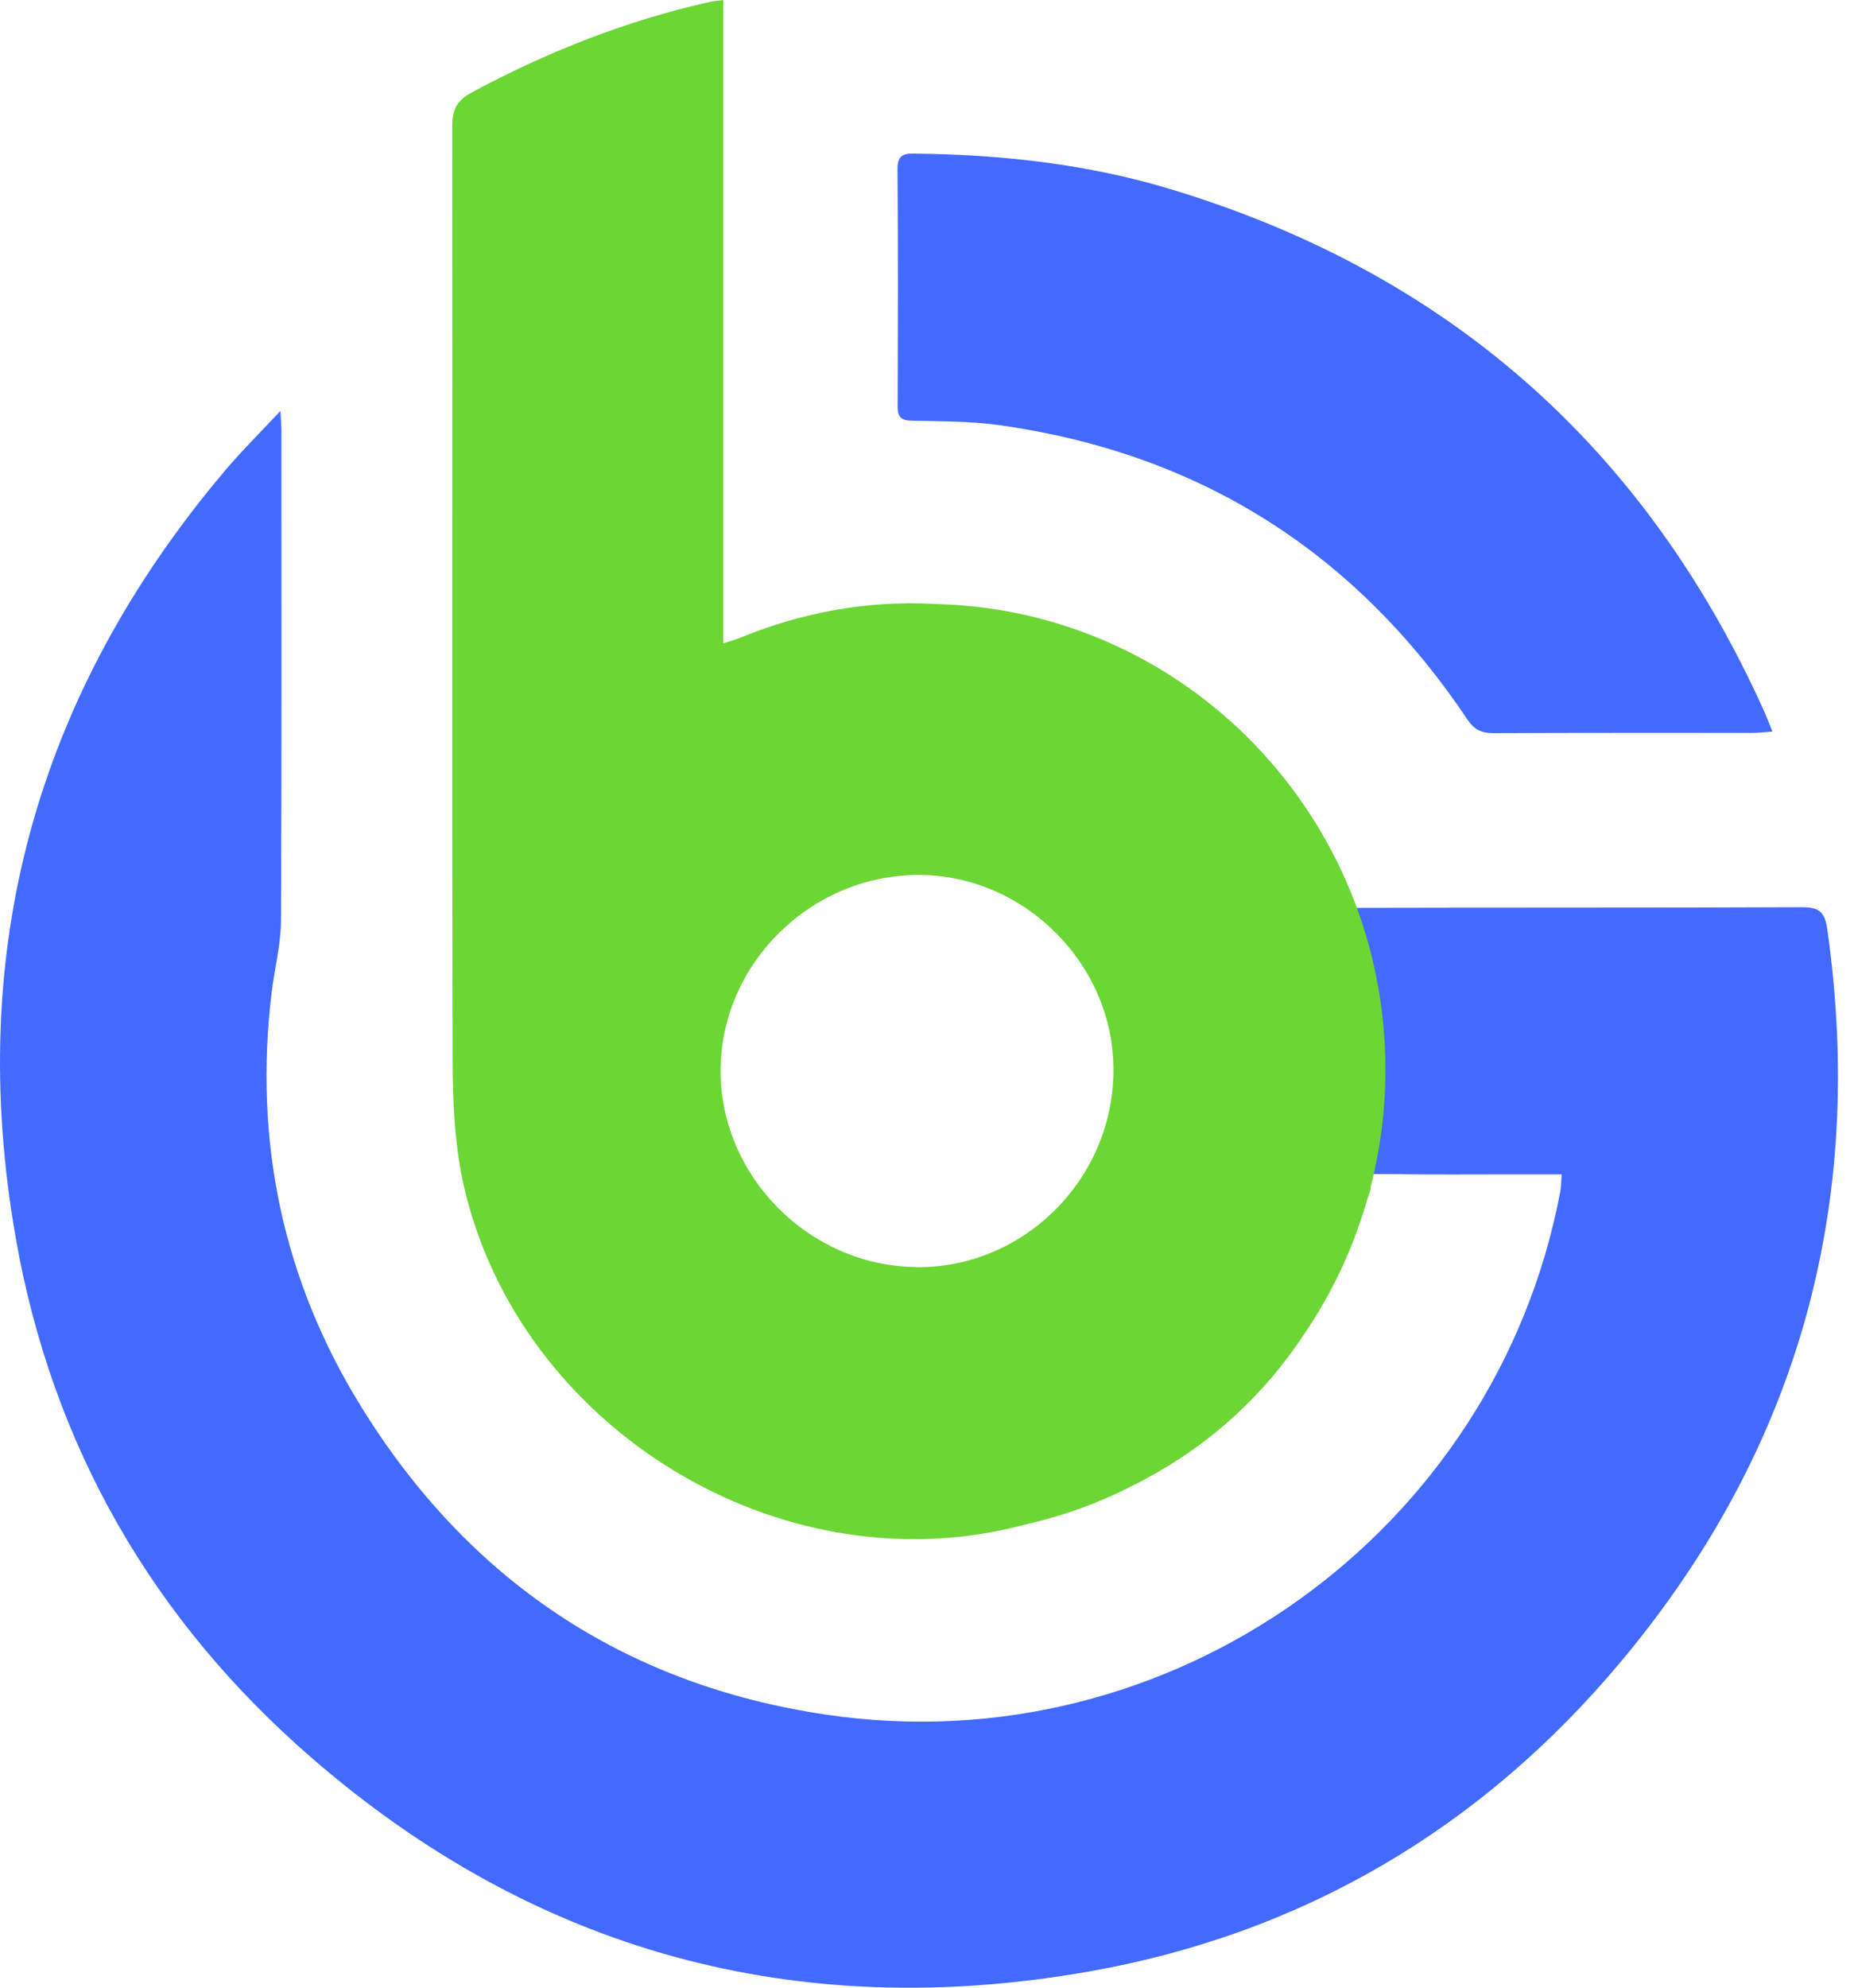
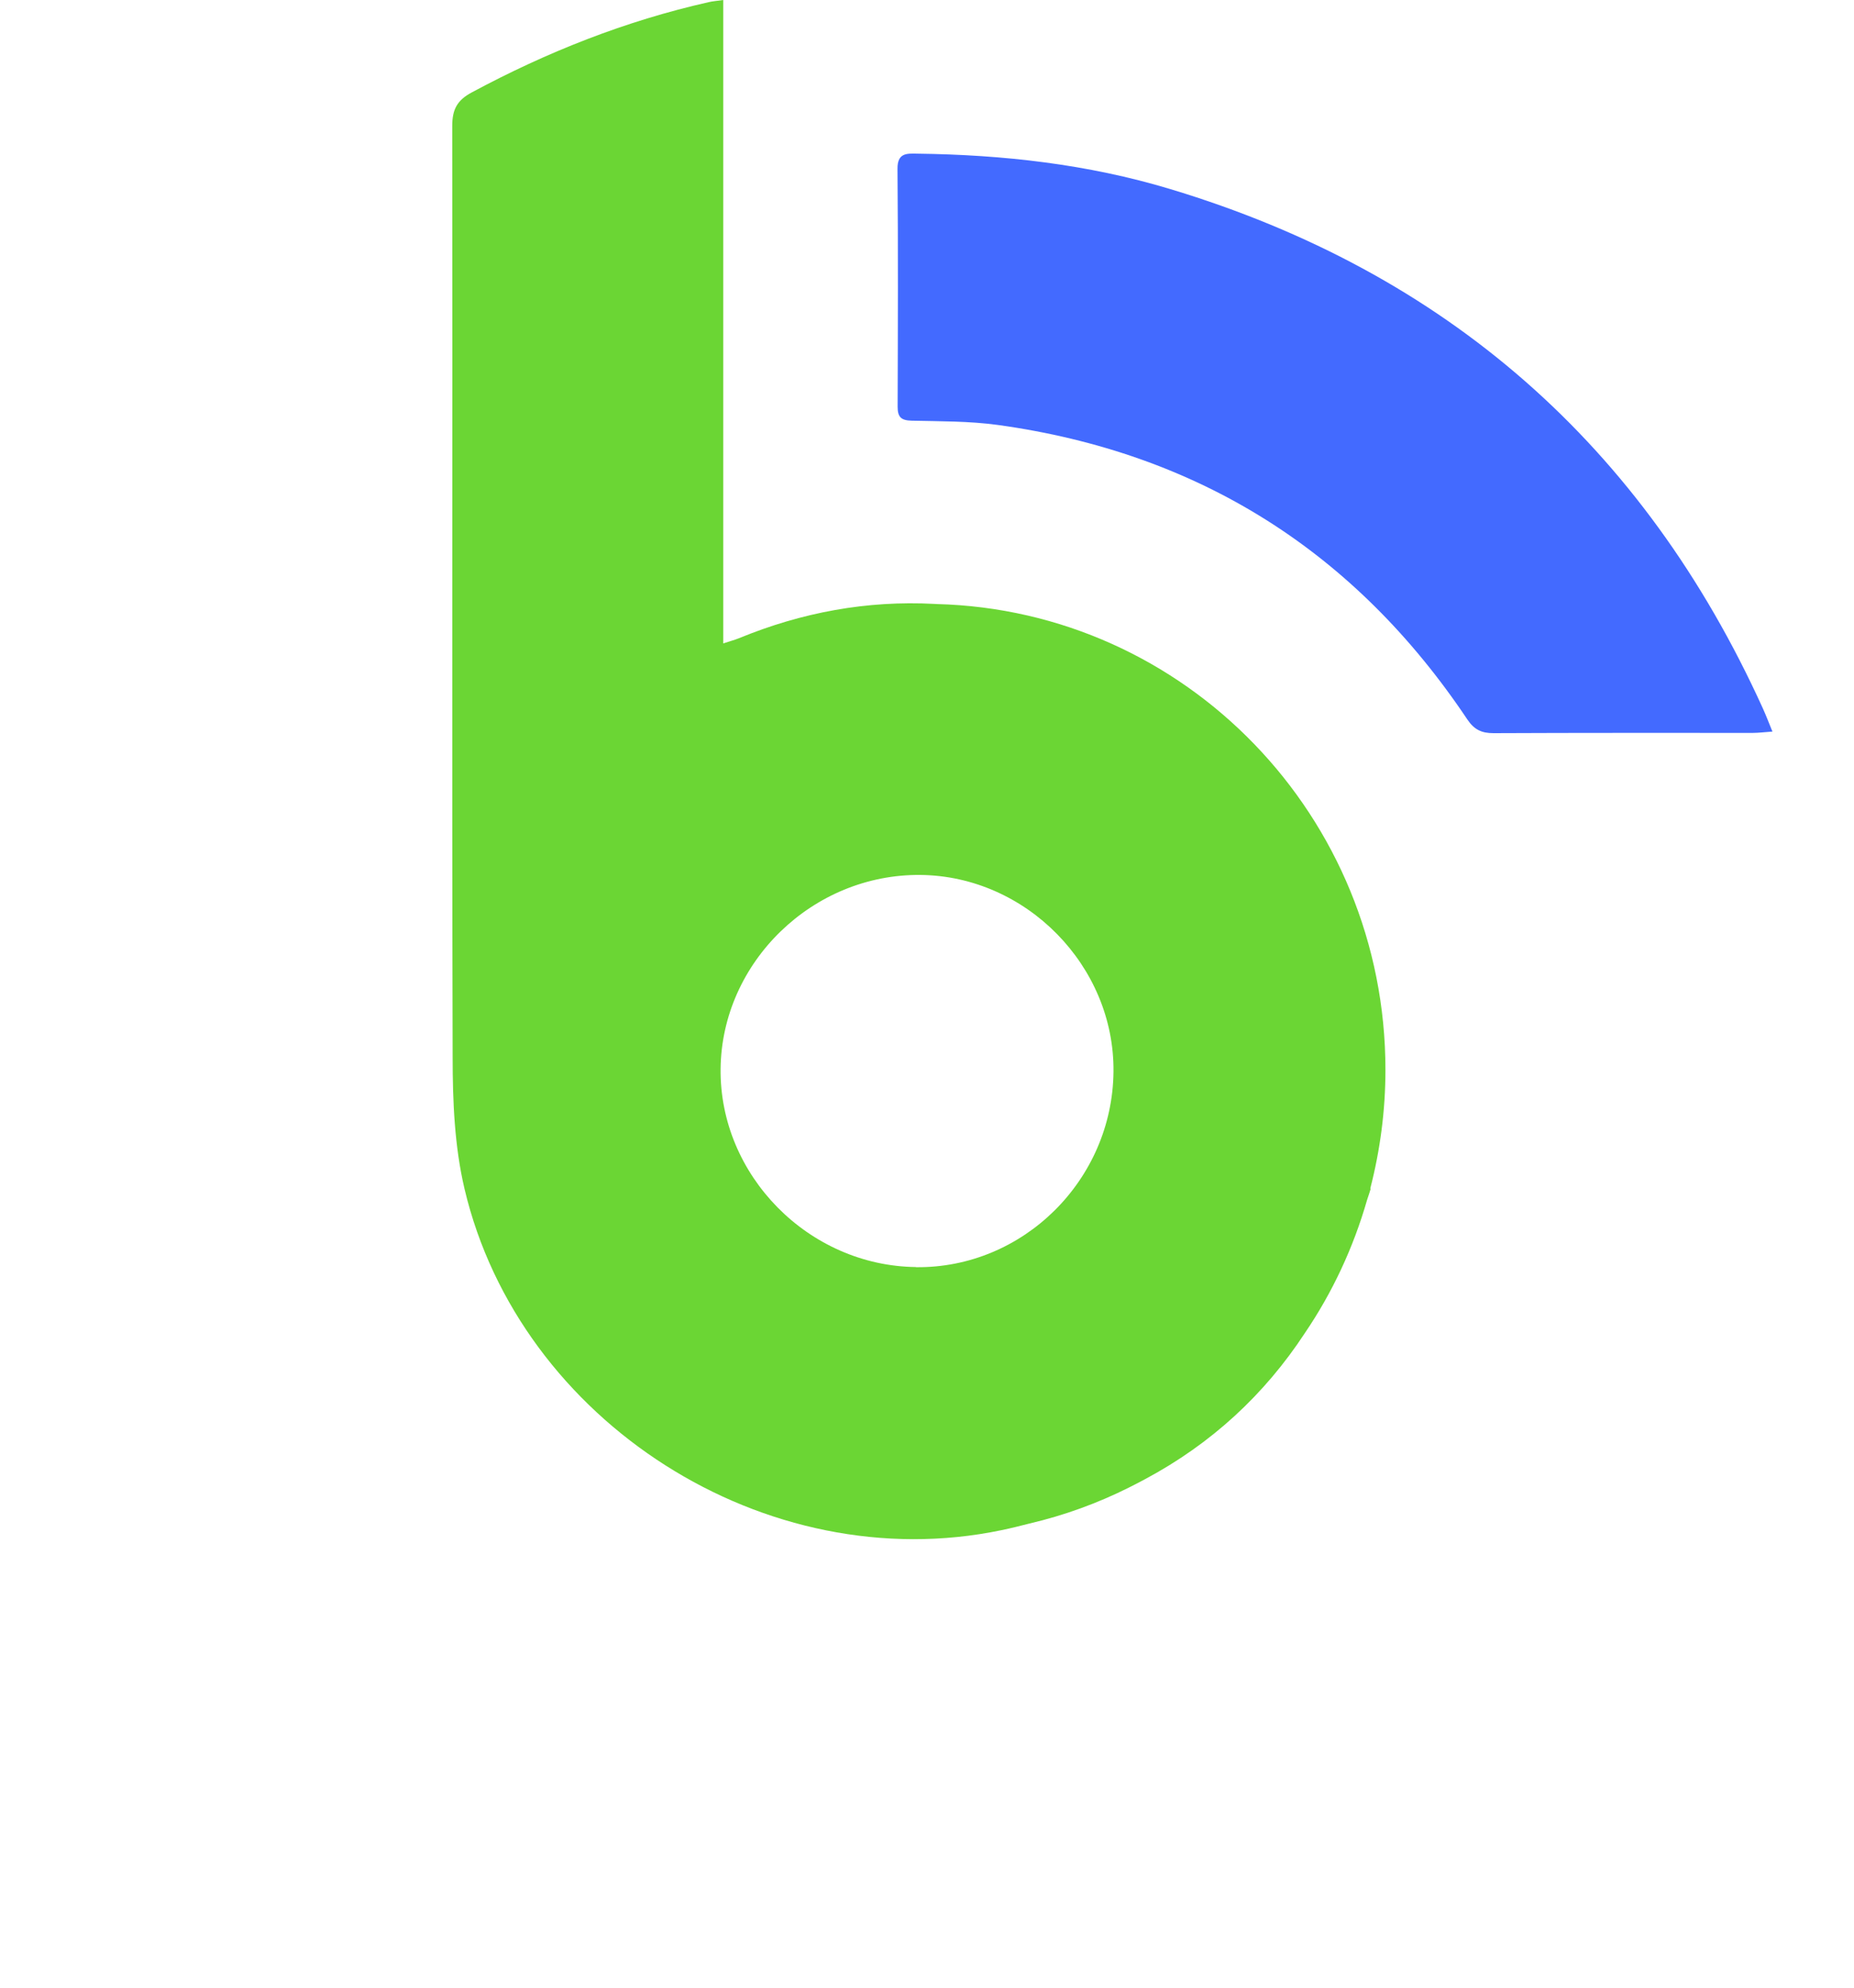
<svg xmlns="http://www.w3.org/2000/svg" width="70" height="75" viewBox="0 0 70 75" fill="none">
-   <path d="M50.908 44.301V34.257C56.292 34.241 62.663 34.257 68.046 34.231C68.681 34.231 68.898 34.413 68.989 35.047C70.461 45.389 67.93 54.638 61.231 62.66C55.949 68.991 49.159 72.992 41.024 74.406C30.045 76.314 20.211 73.646 11.778 66.339C5.755 61.125 1.964 54.533 0.593 46.702C-1.302 35.892 1.354 26.235 8.446 17.815C9.086 17.055 9.797 16.351 10.588 15.505C10.609 15.878 10.624 16.069 10.624 16.26C10.624 22.41 10.639 28.56 10.609 34.709C10.609 35.625 10.367 36.536 10.256 37.452C9.58 43.033 10.669 48.272 13.618 53.048C17.66 59.605 23.553 63.571 31.194 64.698C44.209 66.626 56.473 57.834 58.908 44.971C58.943 44.78 58.943 44.583 58.963 44.312C58.323 44.312 57.743 44.312 57.164 44.312C55.611 44.312 54.059 44.327 52.506 44.301H52.068" fill="#436AFF" />
  <path d="M66.927 27.604C66.609 27.624 66.398 27.654 66.186 27.654C62.92 27.654 59.653 27.649 56.392 27.664C55.944 27.664 55.666 27.538 55.404 27.151C51.16 20.81 45.252 17.081 37.671 16.034C36.598 15.888 35.504 15.898 34.415 15.873C34.022 15.863 33.891 15.737 33.891 15.349C33.901 12.355 33.911 9.361 33.886 6.366C33.881 5.757 34.249 5.792 34.632 5.798C37.868 5.838 41.069 6.195 44.174 7.131C54.603 10.271 62.053 16.819 66.549 26.708C66.67 26.974 66.776 27.246 66.922 27.609L66.927 27.604Z" fill="#436AFF" />
-   <path d="M52.309 40.366C52.309 30.804 44.763 23.029 35.362 22.792C35.332 22.792 35.307 22.787 35.282 22.787C32.726 22.651 30.267 23.109 27.902 24.081C27.741 24.146 27.57 24.191 27.308 24.277V0C27.066 0.035 26.909 0.045 26.758 0.081C23.613 0.79 20.649 1.963 17.811 3.488C17.257 3.784 17.075 4.132 17.075 4.751C17.09 16.466 17.06 28.182 17.09 39.898C17.09 41.554 17.161 43.26 17.539 44.86C19.616 53.652 28.931 59.59 37.807 57.738C38.17 57.663 38.518 57.577 38.866 57.487C40.181 57.18 41.436 56.722 42.616 56.133C42.782 56.053 42.944 55.962 43.105 55.881C43.15 55.856 43.201 55.831 43.246 55.806C45.721 54.482 47.732 52.64 49.27 50.295C50.303 48.775 51.099 47.079 51.618 45.268C51.664 45.132 51.709 45.001 51.749 44.865L51.739 44.835C52.107 43.406 52.309 41.911 52.309 40.366ZM34.586 47.809C30.529 47.764 27.161 44.347 27.207 40.326C27.252 36.3 30.69 32.973 34.753 33.014C38.745 33.054 42.082 36.446 42.041 40.437C42.001 44.528 38.629 47.859 34.586 47.814V47.809Z" fill="#6BD634" />
+   <path d="M52.309 40.366C52.309 30.804 44.763 23.029 35.362 22.792C35.332 22.792 35.307 22.787 35.282 22.787C32.726 22.651 30.267 23.109 27.902 24.081C27.741 24.146 27.57 24.191 27.308 24.277V0C27.066 0.035 26.909 0.045 26.758 0.081C23.613 0.79 20.649 1.963 17.811 3.488C17.257 3.784 17.075 4.132 17.075 4.751C17.09 16.466 17.06 28.182 17.09 39.898C17.09 41.554 17.161 43.26 17.539 44.86C19.616 53.652 28.931 59.59 37.807 57.738C38.17 57.663 38.518 57.577 38.866 57.487C40.181 57.18 41.436 56.722 42.616 56.133C42.782 56.053 42.944 55.962 43.105 55.881C43.15 55.856 43.201 55.831 43.246 55.806C45.721 54.482 47.732 52.64 49.27 50.295C50.303 48.775 51.099 47.079 51.618 45.268C51.664 45.132 51.709 45.001 51.749 44.865L51.739 44.835C52.107 43.406 52.309 41.911 52.309 40.366ZM34.586 47.809C30.529 47.764 27.161 44.347 27.207 40.326C27.252 36.3 30.69 32.973 34.753 33.014C38.745 33.054 42.082 36.446 42.041 40.437C42.001 44.528 38.629 47.859 34.586 47.814V47.809" fill="#6BD634" />
</svg>